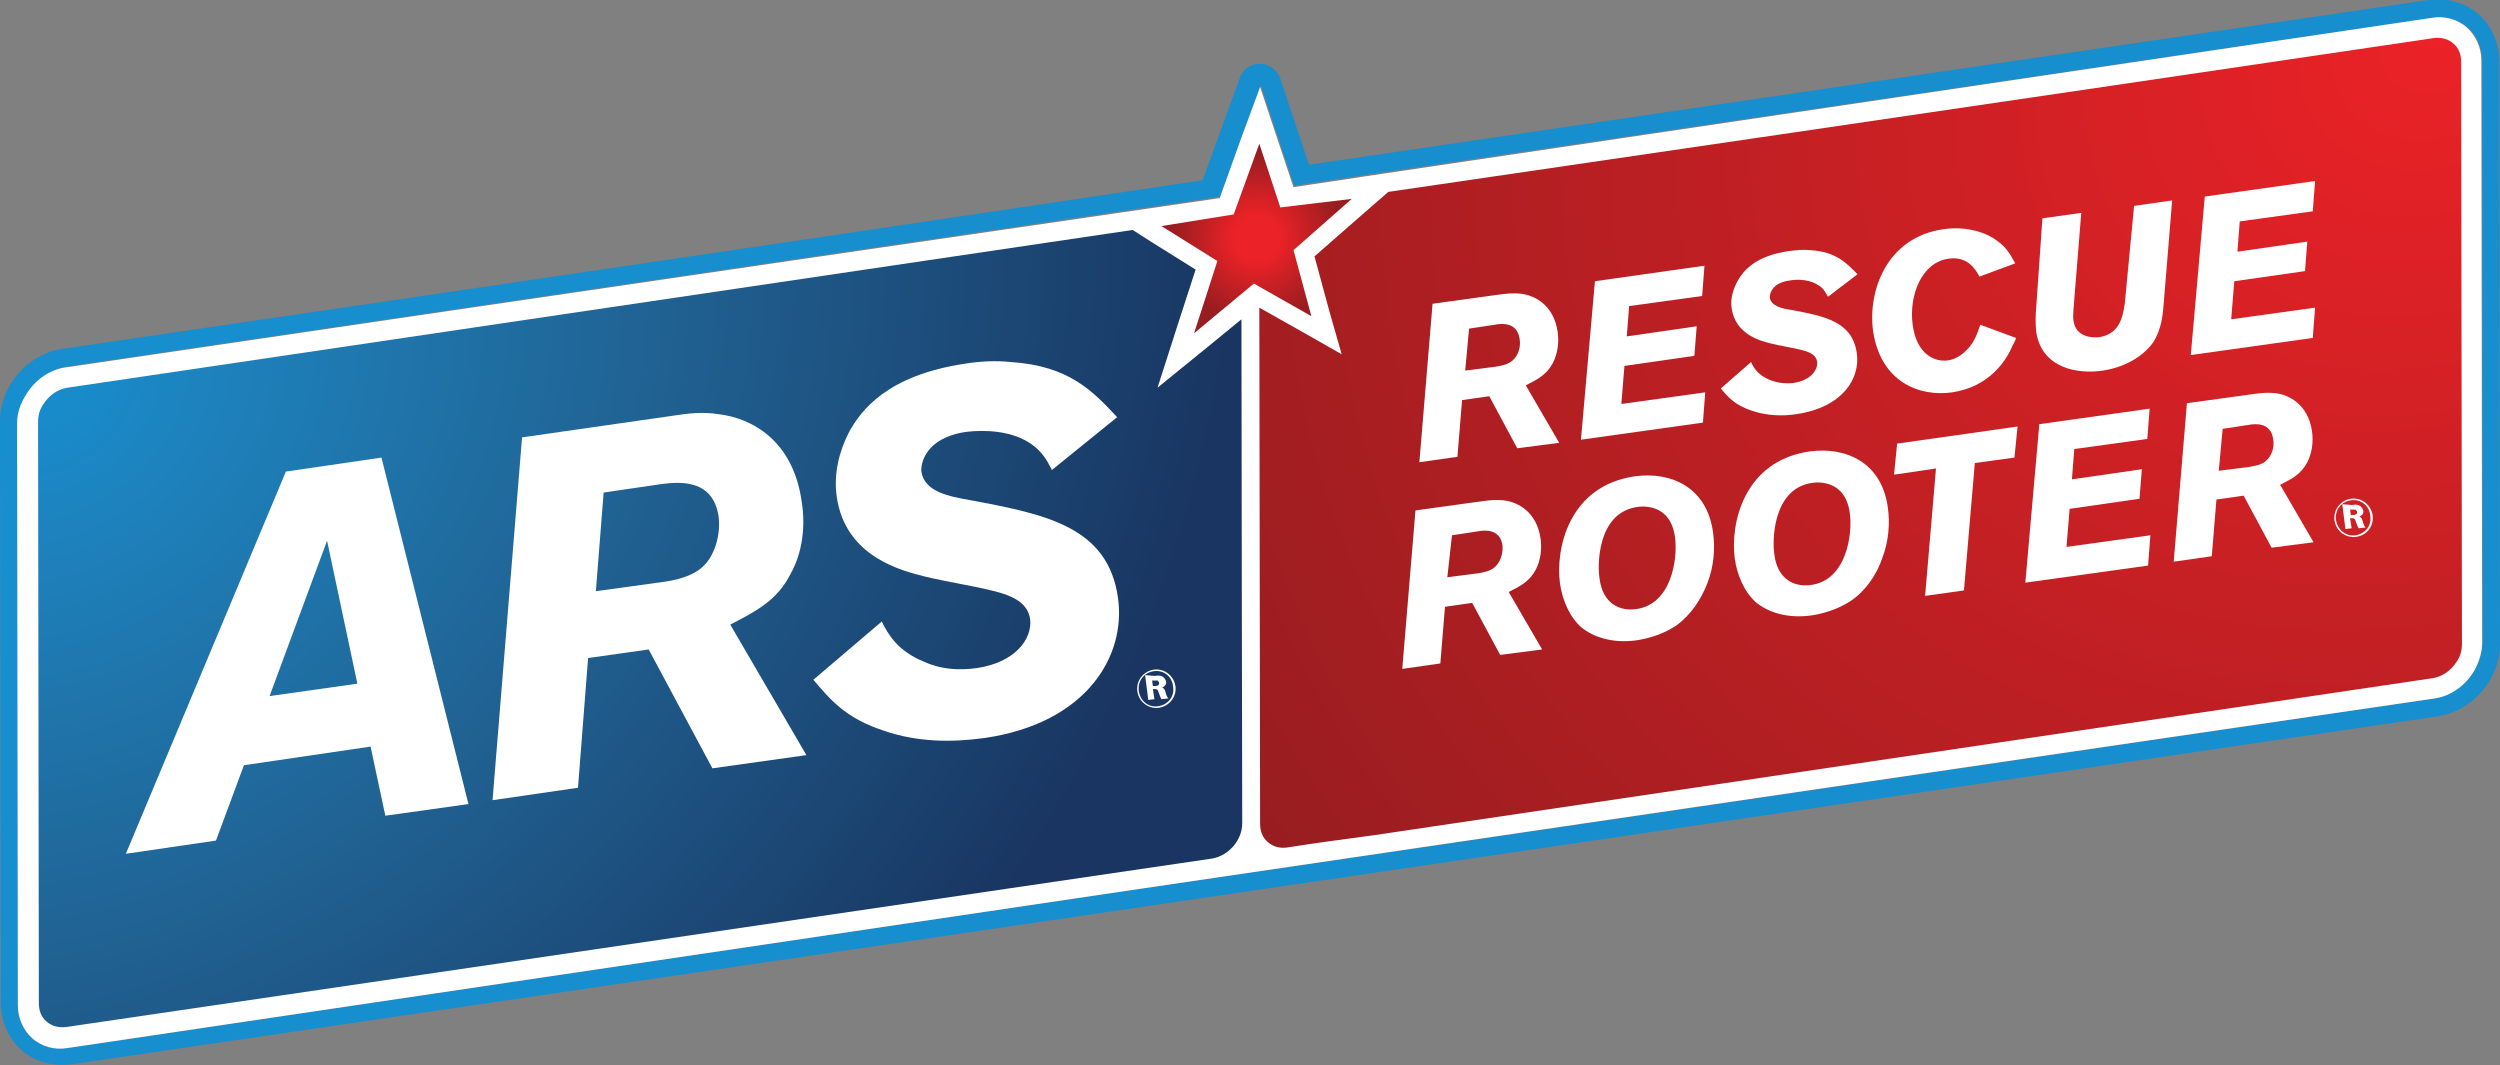
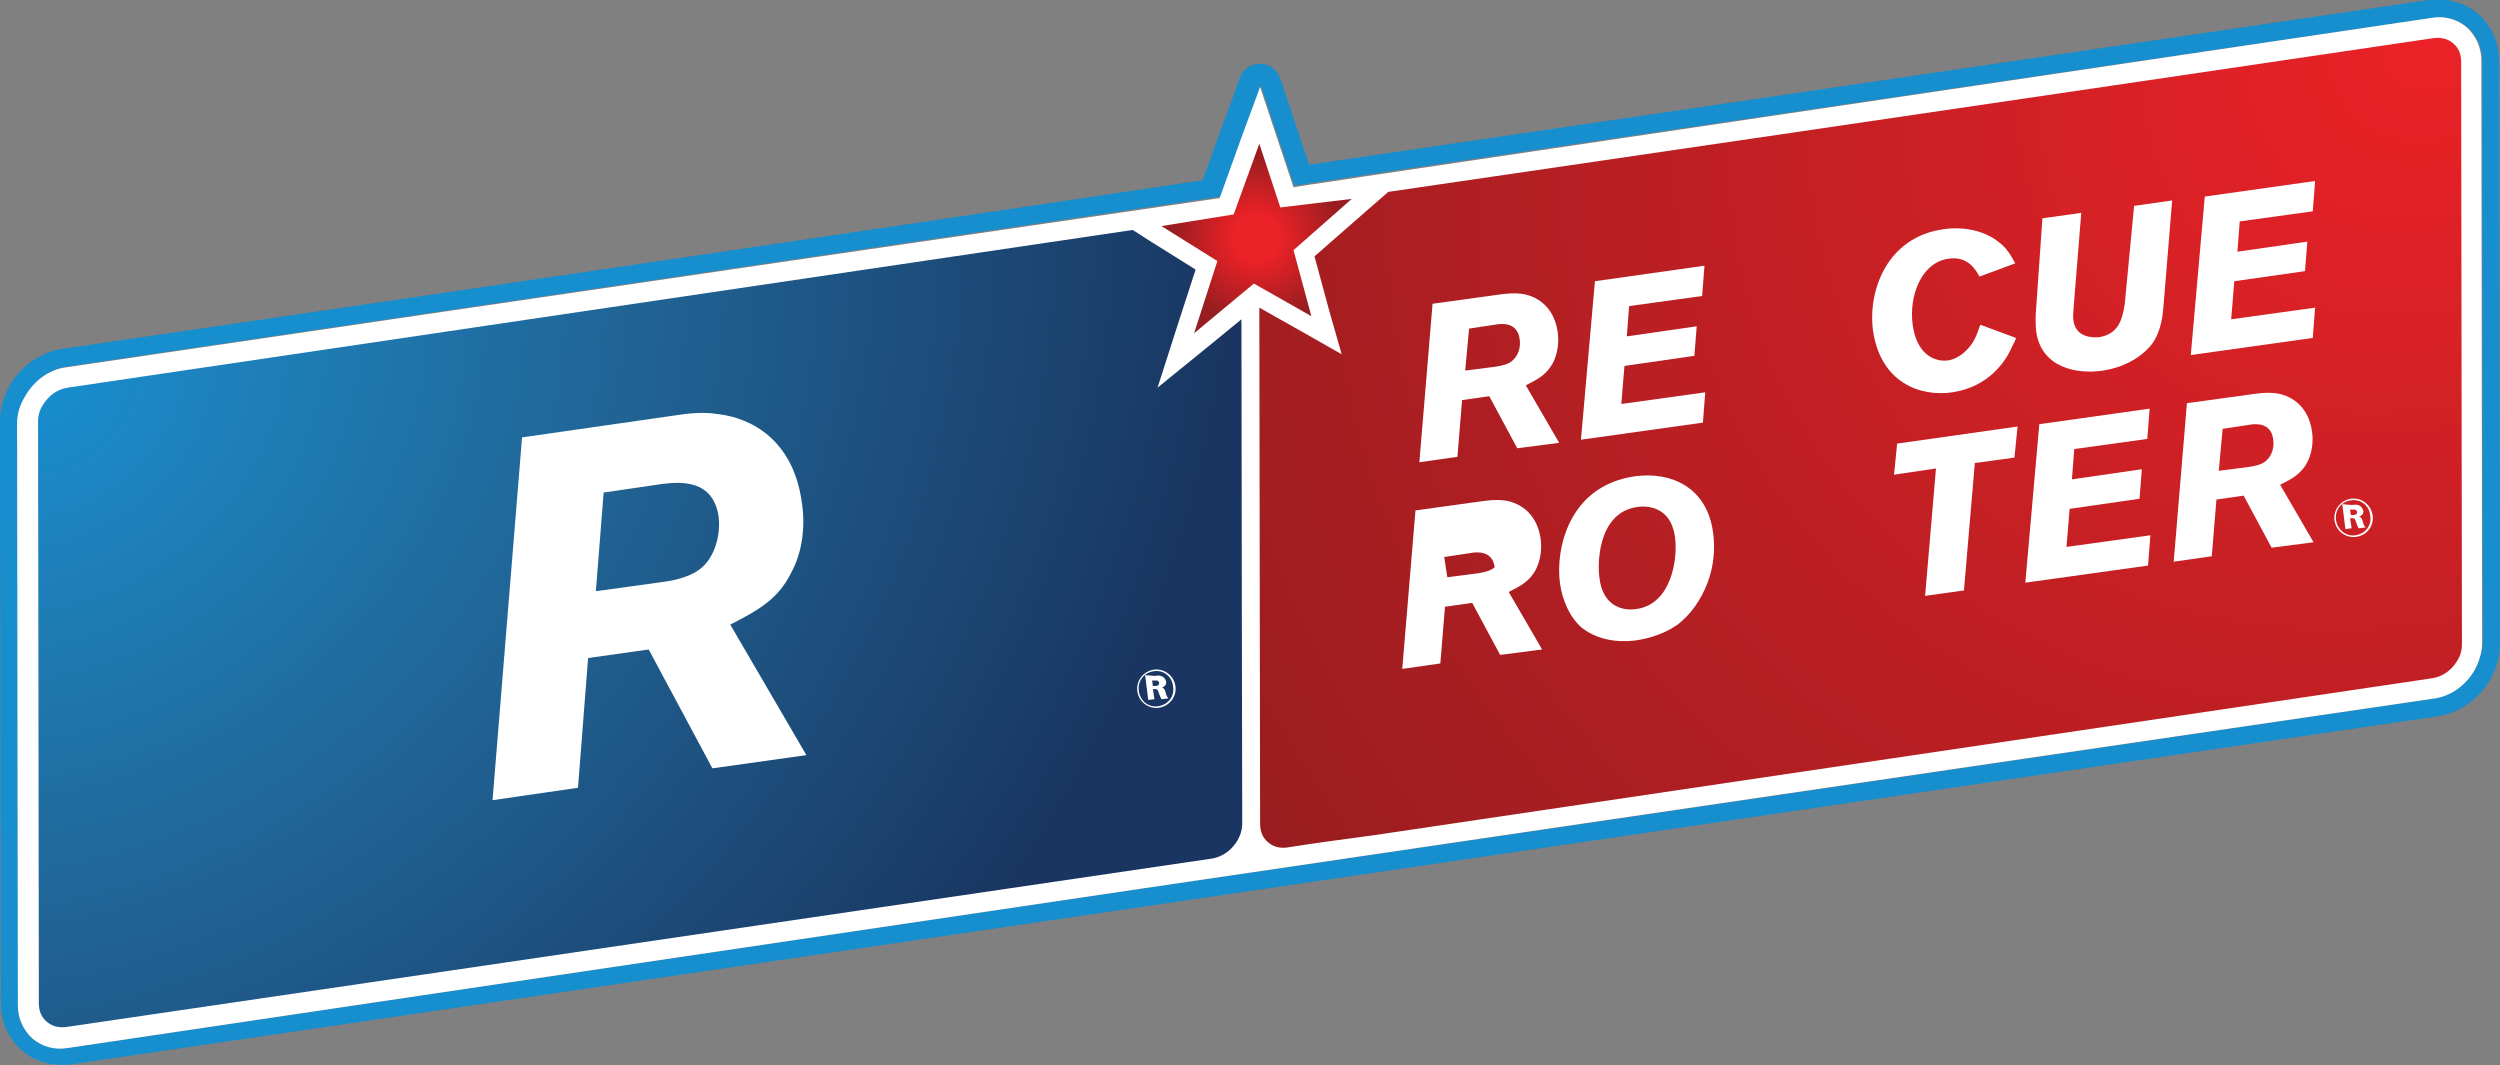
<svg xmlns="http://www.w3.org/2000/svg" version="1.1" id="Layer_1" x="0px" y="0px" viewBox="0 0 321.8 137.1" style="enable-background:new 0 0 321.8 137.1;" xml:space="preserve">
  <rect x="0" y="0" width="321.8" height="137.1" fill="#808080" stroke="none" />
  <style type="text/css">
	.Arched_x0020_Green{fill:url(#SVGID_1_);stroke:#FFFFFF;stroke-width:0.25;stroke-miterlimit:1;}
	.st0{fill:url(#SVGID_2_);}
	.st1{fill:url(#SVGID_3_);}
	.st2{fill:#FFFFFF;}
	.st3{fill:#178ECE;}
	.st4{fill:url(#SVGID_4_);}
</style>
  <linearGradient id="SVGID_1_" gradientUnits="userSpaceOnUse" x1="-235.179" y1="374.57" x2="-234.472" y2="373.863">
    <stop offset="0" style="stop-color:#20AC4B" />
    <stop offset="0.983" style="stop-color:#19361A" />
  </linearGradient>
  <g>
    <radialGradient id="SVGID_2_" cx="4.413" cy="30.442" r="154.086" gradientTransform="matrix(0.998 -0.148 9.000000e-04 0.924 0.78 21.813)" gradientUnits="userSpaceOnUse">
      <stop offset="0" style="stop-color:#178ECE" />
      <stop offset="0.166" style="stop-color:#1E80BA" />
      <stop offset="0.493" style="stop-color:#206495" />
      <stop offset="0.945" style="stop-color:#1A3B67" />
      <stop offset="1" style="stop-color:#1A3562" />
    </radialGradient>
    <path class="st0" d="M160.9,106c0,2.8-2.2,5.3-4.9,5.7L8.5,133.6c-2.7,0.4-5-1.5-5-4.3L3.5,54.4c0-2.8,2.2-5.3,4.9-5.7l147.5-21.9   c2.7-0.4,5,1.5,5,4.3L160.9,106z" />
    <radialGradient id="SVGID_3_" cx="313.489" cy="32.234" r="177.291" gradientTransform="matrix(0.998 -0.148 9.000000e-04 0.924 0.78 21.766)" gradientUnits="userSpaceOnUse">
      <stop offset="0" style="stop-color:#EB2227" />
      <stop offset="1" style="stop-color:#971D20" />
    </radialGradient>
    <path class="st1" d="M318.3,82.7c0,2.8-2.2,5.3-4.9,5.7l-147.5,21.9c-2.7,0.4-5-1.5-5-4.3l-0.1-74.9c0-2.8,2.2-5.3,4.9-5.7   L313.3,3.5c2.7-0.4,4.9,1.5,5,4.3L318.3,82.7z" />
    <g>
      <path class="st2" d="M149.2,91.1c-1.3,0.2-2.6-0.7-2.8-2.1c-0.2-1.4,0.8-2.6,2.1-2.8c1.4-0.2,2.6,0.8,2.8,2.1    C151.5,89.7,150.5,90.9,149.2,91.1z M148.5,86.4c-1.3,0.2-2.1,1.3-1.9,2.6c0.2,1.3,1.3,2.1,2.5,1.9c1.3-0.2,2.1-1.3,1.9-2.5    C150.9,87.1,149.8,86.2,148.5,86.4z M148.6,87c0.3,0,0.5-0.1,0.8,0c0.4,0.1,0.6,0.4,0.7,0.7c0.1,0.5-0.3,0.7-0.5,0.8    c0.2,0.1,0.3,0.2,0.4,0.5c0.1,0.4,0.2,0.7,0.4,0.9l-0.9,0.1c-0.1-0.2-0.2-0.4-0.3-0.7c-0.2-0.6-0.2-0.6-0.7-0.6l-0.1,0l0.2,1.3    l-0.8,0.1l-0.4-3.2L148.6,87z M148.4,88.3l0.3,0c0.2,0,0.4-0.1,0.4-0.1c0.1-0.1,0.1-0.2,0.1-0.3c0-0.1-0.1-0.2-0.2-0.3    c-0.1,0-0.2,0-0.5,0l-0.2,0L148.4,88.3z" />
    </g>
    <g>
-       <path class="st2" d="M49.1,58.9l11.2,44.6L49.6,105l-1.9-8.9l-16.3,2.4l-3.6,9.7l-11.6,1.7l20.6-49.2L49.1,58.9z M42.1,69.6    l-7.4,20L46,88L42.1,69.6z" />
-       <path class="st2" d="M113.5,80c0.8,1.6,2,3.8,5.5,5.2c2.2,1,4.5,1.1,6.7,0.8c4.9-0.7,7.2-3.7,6.9-6.3c-0.3-2-2-3-5-3.7    c-2.9-0.7-5.7-1.1-8.6-1.8c-2.7-0.7-10.2-2.4-11.3-10.3c-0.4-2.9,0.3-5.8,1.6-8.3c1.5-2.7,4.8-7.3,15-8.8c1.9-0.3,3.9-0.4,5.8-0.2    c7.6,0.5,10.6,3.8,13.7,7.1l-8.4,6.8c-0.6-1.2-1.2-2.3-2.6-3.3c-2.5-1.8-6.1-1.9-8.5-1.6c-5.3,0.8-5.8,4.2-5.7,5.1    c0.4,2.6,3.5,3.2,6.4,3.7c9.6,1.8,17.6,3.4,18.9,12.5c1.1,7.5-4,16.2-17.2,18.1c-4.3,0.6-8.7,0.5-12.8-0.9c-5-1.6-7-4-9.2-6.6    L113.5,80z" />
      <path class="st2" d="M67.2,56.3l19.5-2.8c1.9-0.3,3.8-0.5,5.7-0.2c4.4,0.5,9.7,3.4,10.8,11.3c0.5,3.1,0.1,6.5-1.4,9.2    c-1.7,3.4-4.3,4.8-7.8,6.6l9.8,16.8l-12.1,1.7l-8.2-15.3l-7.8,1.1l-1.3,16.7l-11,1.6L67.2,56.3z M76.7,76.1l8.7-1.2    c1.5-0.2,3.7-0.7,5-1.9c1.5-1.3,2.4-4,2.1-6.5c-0.7-4.8-4.9-4.5-7.3-4.2l-7.5,1.1L76.7,76.1z" />
    </g>
    <path class="st2" d="M184.4,39.1l8.7-1.2c0.8-0.1,1.7-0.2,2.6-0.1c1.9,0.2,4.3,1.5,4.8,4.9c0.2,1.4,0,2.8-0.6,4   c-0.8,1.5-1.9,2.1-3.5,2.9l4.3,7.4l-5.4,0.7l-3.6-6.7l-3.5,0.5l-0.6,7.3l-4.9,0.7L184.4,39.1z M188.6,47.7l3.9-0.5   c0.7-0.1,1.7-0.3,2.2-0.8c0.7-0.6,1.1-1.7,0.9-2.8c-0.3-2.1-2.2-2-3.2-1.8l-3.3,0.5L188.6,47.7z" />
    <path class="st2" d="M219.4,34.2l-0.3,3.9l-9.4,1.3l-0.3,3.9l9-1.3l-0.3,3.8l-9,1.3l-0.4,4.9l10.8-1.5l-0.3,3.9l-15.7,2.2l1.8-20.4   L219.4,34.2z" />
-     <path class="st2" d="M225.4,46.6c0.3,0.7,0.9,1.7,2.4,2.3c1,0.4,2,0.5,3,0.4c2.2-0.3,3.2-1.6,3.1-2.7c-0.1-0.9-0.9-1.3-2.2-1.6   c-1.3-0.3-2.6-0.5-3.8-0.8c-1.2-0.3-4.5-1.1-5-4.5c-0.2-1.3,0.2-2.5,0.8-3.6c0.7-1.2,2.2-3.2,6.7-3.8c0.9-0.1,1.7-0.2,2.6-0.1   c3.4,0.2,4.7,1.7,6.1,3.1l-3.8,2.9c-0.3-0.5-0.5-1-1.1-1.4c-1.1-0.8-2.7-0.9-3.8-0.7c-2.4,0.3-2.6,1.8-2.6,2.2   c0.2,1.1,1.5,1.4,2.8,1.6c4.3,0.8,7.8,1.5,8.4,5.5c0.5,3.3-1.8,7-7.7,7.9c-1.9,0.3-3.9,0.2-5.7-0.4c-2.2-0.7-3.1-1.7-4.1-2.9   L225.4,46.6z" />
    <path class="st2" d="M259.5,43.5c-0.1,0.4-0.3,0.7-0.5,1.1c-0.8,1.9-3,5.2-7.7,5.9c-4.1,0.6-9.2-1.2-10.2-7.9   c-0.7-5.2,1.8-12.1,9.1-13.1c2.7-0.4,5.4,0.3,7,1.6c1.1,0.8,1.6,1.7,2.2,2.8l-4.6,1.7c-0.4-0.7-1.4-2.7-4-2.3   c-3.5,0.5-5.1,4.8-4.6,8.5c0.5,3.8,2.8,4.8,4.5,4.6c0.8-0.1,1.7-0.6,2.3-1.2c1.1-1,1.5-2.2,1.9-3.4L259.5,43.5z" />
    <path class="st2" d="M262.9,28.1l5-0.7l-1,12.4c0,0.5-0.1,1,0,1.5c0.3,2.1,2.4,2.2,3.3,2.1c2.5-0.4,3-2.3,3.3-4.3l1.2-12.6l4.9-0.7   l-1.1,13.4c-0.1,1.4-0.3,3.2-1.3,4.8c-1.1,1.6-3.3,3.2-6.5,3.7c-3.3,0.5-7.9-0.3-8.6-5c-0.1-1-0.1-2.1,0-3.1L262.9,28.1z" />
    <path class="st2" d="M298,23.3l-0.3,3.9l-9.4,1.3l-0.3,3.9l9-1.3l-0.3,3.8l-9.1,1.3l-0.4,4.9l10.8-1.5l-0.3,3.9L282,45.7l1.8-20.4   L298,23.3z" />
-     <path class="st2" d="M182.2,65.7l8.7-1.2c0.8-0.1,1.7-0.2,2.6-0.1c1.9,0.2,4.3,1.5,4.8,4.9c0.2,1.4,0,2.8-0.6,4   c-0.8,1.5-1.9,2.1-3.5,2.9l4.3,7.4l-5.4,0.7l-3.6-6.7l-3.5,0.5l-0.6,7.3l-4.9,0.7L182.2,65.7z M186.3,74.3l3.9-0.5   c0.7-0.1,1.7-0.3,2.2-0.8c0.7-0.6,1.1-1.7,1-2.8c-0.3-2.1-2.2-2-3.2-1.8l-3.3,0.5L186.3,74.3z" />
+     <path class="st2" d="M182.2,65.7l8.7-1.2c0.8-0.1,1.7-0.2,2.6-0.1c1.9,0.2,4.3,1.5,4.8,4.9c0.2,1.4,0,2.8-0.6,4   c-0.8,1.5-1.9,2.1-3.5,2.9l4.3,7.4l-5.4,0.7l-3.6-6.7l-3.5,0.5l-0.6,7.3l-4.9,0.7L182.2,65.7z M186.3,74.3l3.9-0.5   c0.7-0.1,1.7-0.3,2.2-0.8c-0.3-2.1-2.2-2-3.2-1.8l-3.3,0.5L186.3,74.3z" />
    <path class="st2" d="M215.8,80.5c-1.5,1-3.2,1.6-5,1.9c-3.4,0.5-5.8-0.5-7.2-1.6c-1.6-1.4-2.5-3.6-2.8-5.7   c-0.6-4.4,1.1-12.6,9.7-13.8c4.6-0.6,9.2,1.4,10,7.2c0.3,2.1,0.1,4.4-0.7,6.5C219,77.1,217.7,79.1,215.8,80.5z M205.9,74.5   c0.4,3.2,2.6,4.2,4.7,3.9c4.6-0.6,5.4-6.6,5-9.3c-0.6-4.3-4.2-4-5.1-3.8C205.6,66.2,205.6,72.8,205.9,74.5z" />
-     <path class="st2" d="M238.3,77.3c-1.5,1-3.2,1.6-5,1.9c-3.4,0.5-5.8-0.5-7.2-1.6c-1.6-1.4-2.5-3.6-2.8-5.7   c-0.6-4.4,1.1-12.6,9.7-13.8c4.6-0.6,9.2,1.4,10,7.2c0.3,2.1,0.1,4.4-0.7,6.5C241.6,73.9,240.2,76,238.3,77.3z M228.4,71.4   c0.4,3.2,2.6,4.2,4.7,3.9c4.6-0.6,5.4-6.6,5-9.3c-0.6-4.3-4.2-4-5.1-3.8C228.2,63.1,228.1,69.6,228.4,71.4z" />
    <path class="st2" d="M259.7,54.9l-0.4,4l-5.1,0.7L252.8,76l-5,0.7l1.4-16.4l-5.4,0.8l0.4-4L259.7,54.9z" />
    <path class="st2" d="M276.7,52.6l-0.3,3.9l-9.4,1.3l-0.3,3.9l9-1.3l-0.3,3.8l-9,1.3l-0.4,4.9l10.8-1.5l-0.3,3.9L260.7,75l1.8-20.4   L276.7,52.6z" />
    <path class="st2" d="M281.5,51.9l8.7-1.2c0.8-0.1,1.7-0.2,2.6-0.1c1.9,0.2,4.3,1.5,4.8,4.9c0.2,1.4,0,2.8-0.6,4   c-0.8,1.5-1.9,2.1-3.5,2.9l4.3,7.4l-5.4,0.7l-3.6-6.7l-3.5,0.5l-0.6,7.3l-4.9,0.7L281.5,51.9z M285.6,60.6l3.9-0.5   c0.7-0.1,1.7-0.3,2.2-0.8c0.7-0.6,1.1-1.7,0.9-2.8c-0.3-2.1-2.2-2-3.2-1.8l-3.3,0.5L285.6,60.6z" />
    <g>
      <path class="st2" d="M303.3,69.1c-1.3,0.2-2.6-0.7-2.8-2.1c-0.2-1.4,0.8-2.6,2.1-2.8c1.4-0.2,2.6,0.8,2.8,2.1    C305.6,67.7,304.7,68.9,303.3,69.1z M302.6,64.4c-1.3,0.2-2.1,1.3-1.9,2.6c0.2,1.2,1.3,2.1,2.5,1.9c1.3-0.2,2.1-1.3,1.9-2.5    C305,65.1,303.9,64.2,302.6,64.4z M302.7,65c0.3,0,0.5-0.1,0.8,0c0.4,0.1,0.6,0.4,0.7,0.7c0.1,0.5-0.3,0.7-0.5,0.8    c0.2,0.1,0.3,0.2,0.4,0.5c0.1,0.4,0.2,0.7,0.4,0.9l-0.9,0.1c-0.1-0.2-0.2-0.4-0.3-0.7c-0.2-0.6-0.2-0.6-0.7-0.6l-0.1,0l0.2,1.3    l-0.8,0.1l-0.4-3.2L302.7,65z M302.6,66.3l0.3,0c0.2,0,0.3-0.1,0.4-0.1c0.1-0.1,0.1-0.2,0.1-0.3c0-0.1-0.1-0.2-0.2-0.3    c-0.1,0-0.2,0-0.5,0l-0.2,0L302.6,66.3z" />
    </g>
    <path class="st3" d="M321.7,7.9c0-2.4-1-4.6-2.7-6.1c-1.7-1.5-4.1-2.1-6.4-1.8c0,0-70.8,10.4-144.1,21.2l-3.7-11.1   c-0.4-1.1-1.4-1.9-2.6-1.9c-1.2,0-2.2,0.7-2.6,1.8l-4.8,13.2C80.6,34.3,8,44.9,8,44.9c-4.5,0.7-8,4.8-8,9.3c0,0,0.1,74.9,0.1,74.9   c0,2.4,1,4.6,2.7,6.1c1.7,1.5,4.1,2.1,6.4,1.8c0,0,304.6-44.8,304.6-44.8c4.5-0.7,8-4.8,8-9.3L321.7,7.9z M318.5,86.3   c-1.1,1.8-2.9,3.2-5.1,3.6c0,0-86,12.7-166.6,24.5c-32.5,4.8-138.1,20.5-138.1,20.5c-1.7,0.2-3.3-0.2-4.5-1.2   c-1.2-1-1.9-2.6-1.9-4.3L2.3,54.4c0-1.3,0.4-2.5,1.1-3.6c1.1-1.8,2.9-3.2,5.1-3.6c0,0,73.7-10.9,148.6-21.9l2.8-7.8l2.4-6.5   l2.2,6.6l2.1,6.3c3.1-0.5,6.1-0.9,9.2-1.4L313.1,2.3c1.7-0.2,3.3,0.2,4.5,1.2c1.2,1,1.9,2.6,1.9,4.3c0,0,0.1,74.9,0.1,74.9   C319.5,84,319.1,85.2,318.5,86.3z" />
    <path class="st2" d="M319.5,82.7c0,0-0.1-74.9-0.1-74.9c0-1.7-0.7-3.2-1.9-4.3c-1.2-1-2.8-1.5-4.5-1.2L175.7,22.7   c-3.1,0.5-6.1,0.9-9.2,1.4l-2.1-6.3l-2.2-6.6l-2.4,6.5l-2.8,7.8C82.1,36.4,8.4,47.3,8.4,47.3c-2.1,0.3-4,1.7-5.1,3.6   c-0.7,1.1-1.1,2.3-1.1,3.6l0.1,74.9c0,1.7,0.7,3.2,1.9,4.3c1.2,1,2.8,1.5,4.5,1.2c0,0,105.6-15.7,138.1-20.5   c80.6-11.9,166.6-24.5,166.6-24.5c2.1-0.3,4-1.7,5.1-3.6C319.1,85.2,319.5,84,319.5,82.7z M165.6,109.1c-0.9,0.1-1.7-0.1-2.4-0.7   c-0.7-0.6-1-1.4-1-2.4v0l0,0c0,0,0,0,0,0l-0.1-66.4l5.5,3.1l5.1,2.9l-1.6-5.6l-1.9-7l6.4-5.6l3.1-2.7   C248.5,14.5,313.3,4.9,313.3,4.9c1-0.1,1.8,0.1,2.5,0.7c0.7,0.6,1,1.4,1,2.4l0.1,74.9c0,0.8-0.2,1.6-0.7,2.3   c-0.7,1.1-1.8,1.9-3.1,2.1l-136.2,20.2C173.2,108,169.4,108.5,165.6,109.1z M8.5,132.2c-1,0.1-1.8-0.1-2.5-0.7   c-0.7-0.6-1-1.4-1-2.4L4.9,54.3c0-0.8,0.2-1.6,0.7-2.3c0.7-1.1,1.8-1.9,3.1-2.1l137.1-20.3l2.5,1.6l5.6,3.5l-2.4,7.4l-2.5,7.8   l6.4-5.2l4.4-3.6c0,19.1,0.1,59.4,0.1,64.4c0,0.3,0,0.5,0,0.5c0,2.1-1.7,4.1-3.8,4.5C81.4,121.5,8.5,132.2,8.5,132.2z" />
    <radialGradient id="SVGID_4_" cx="161.781" cy="30.653" r="12.235" gradientUnits="userSpaceOnUse">
      <stop offset="0.242" style="stop-color:#EB2227" />
      <stop offset="0.893" style="stop-color:#971D20" />
    </radialGradient>
    <polygon class="st4" points="158.8,27.6 162.1,18.5 164.8,26.7 174,25.6 166.5,32.2 168.8,40.7 161.4,36.5 153.7,42.9 156.7,33.6    149.5,29.1  " />
  </g>
</svg>